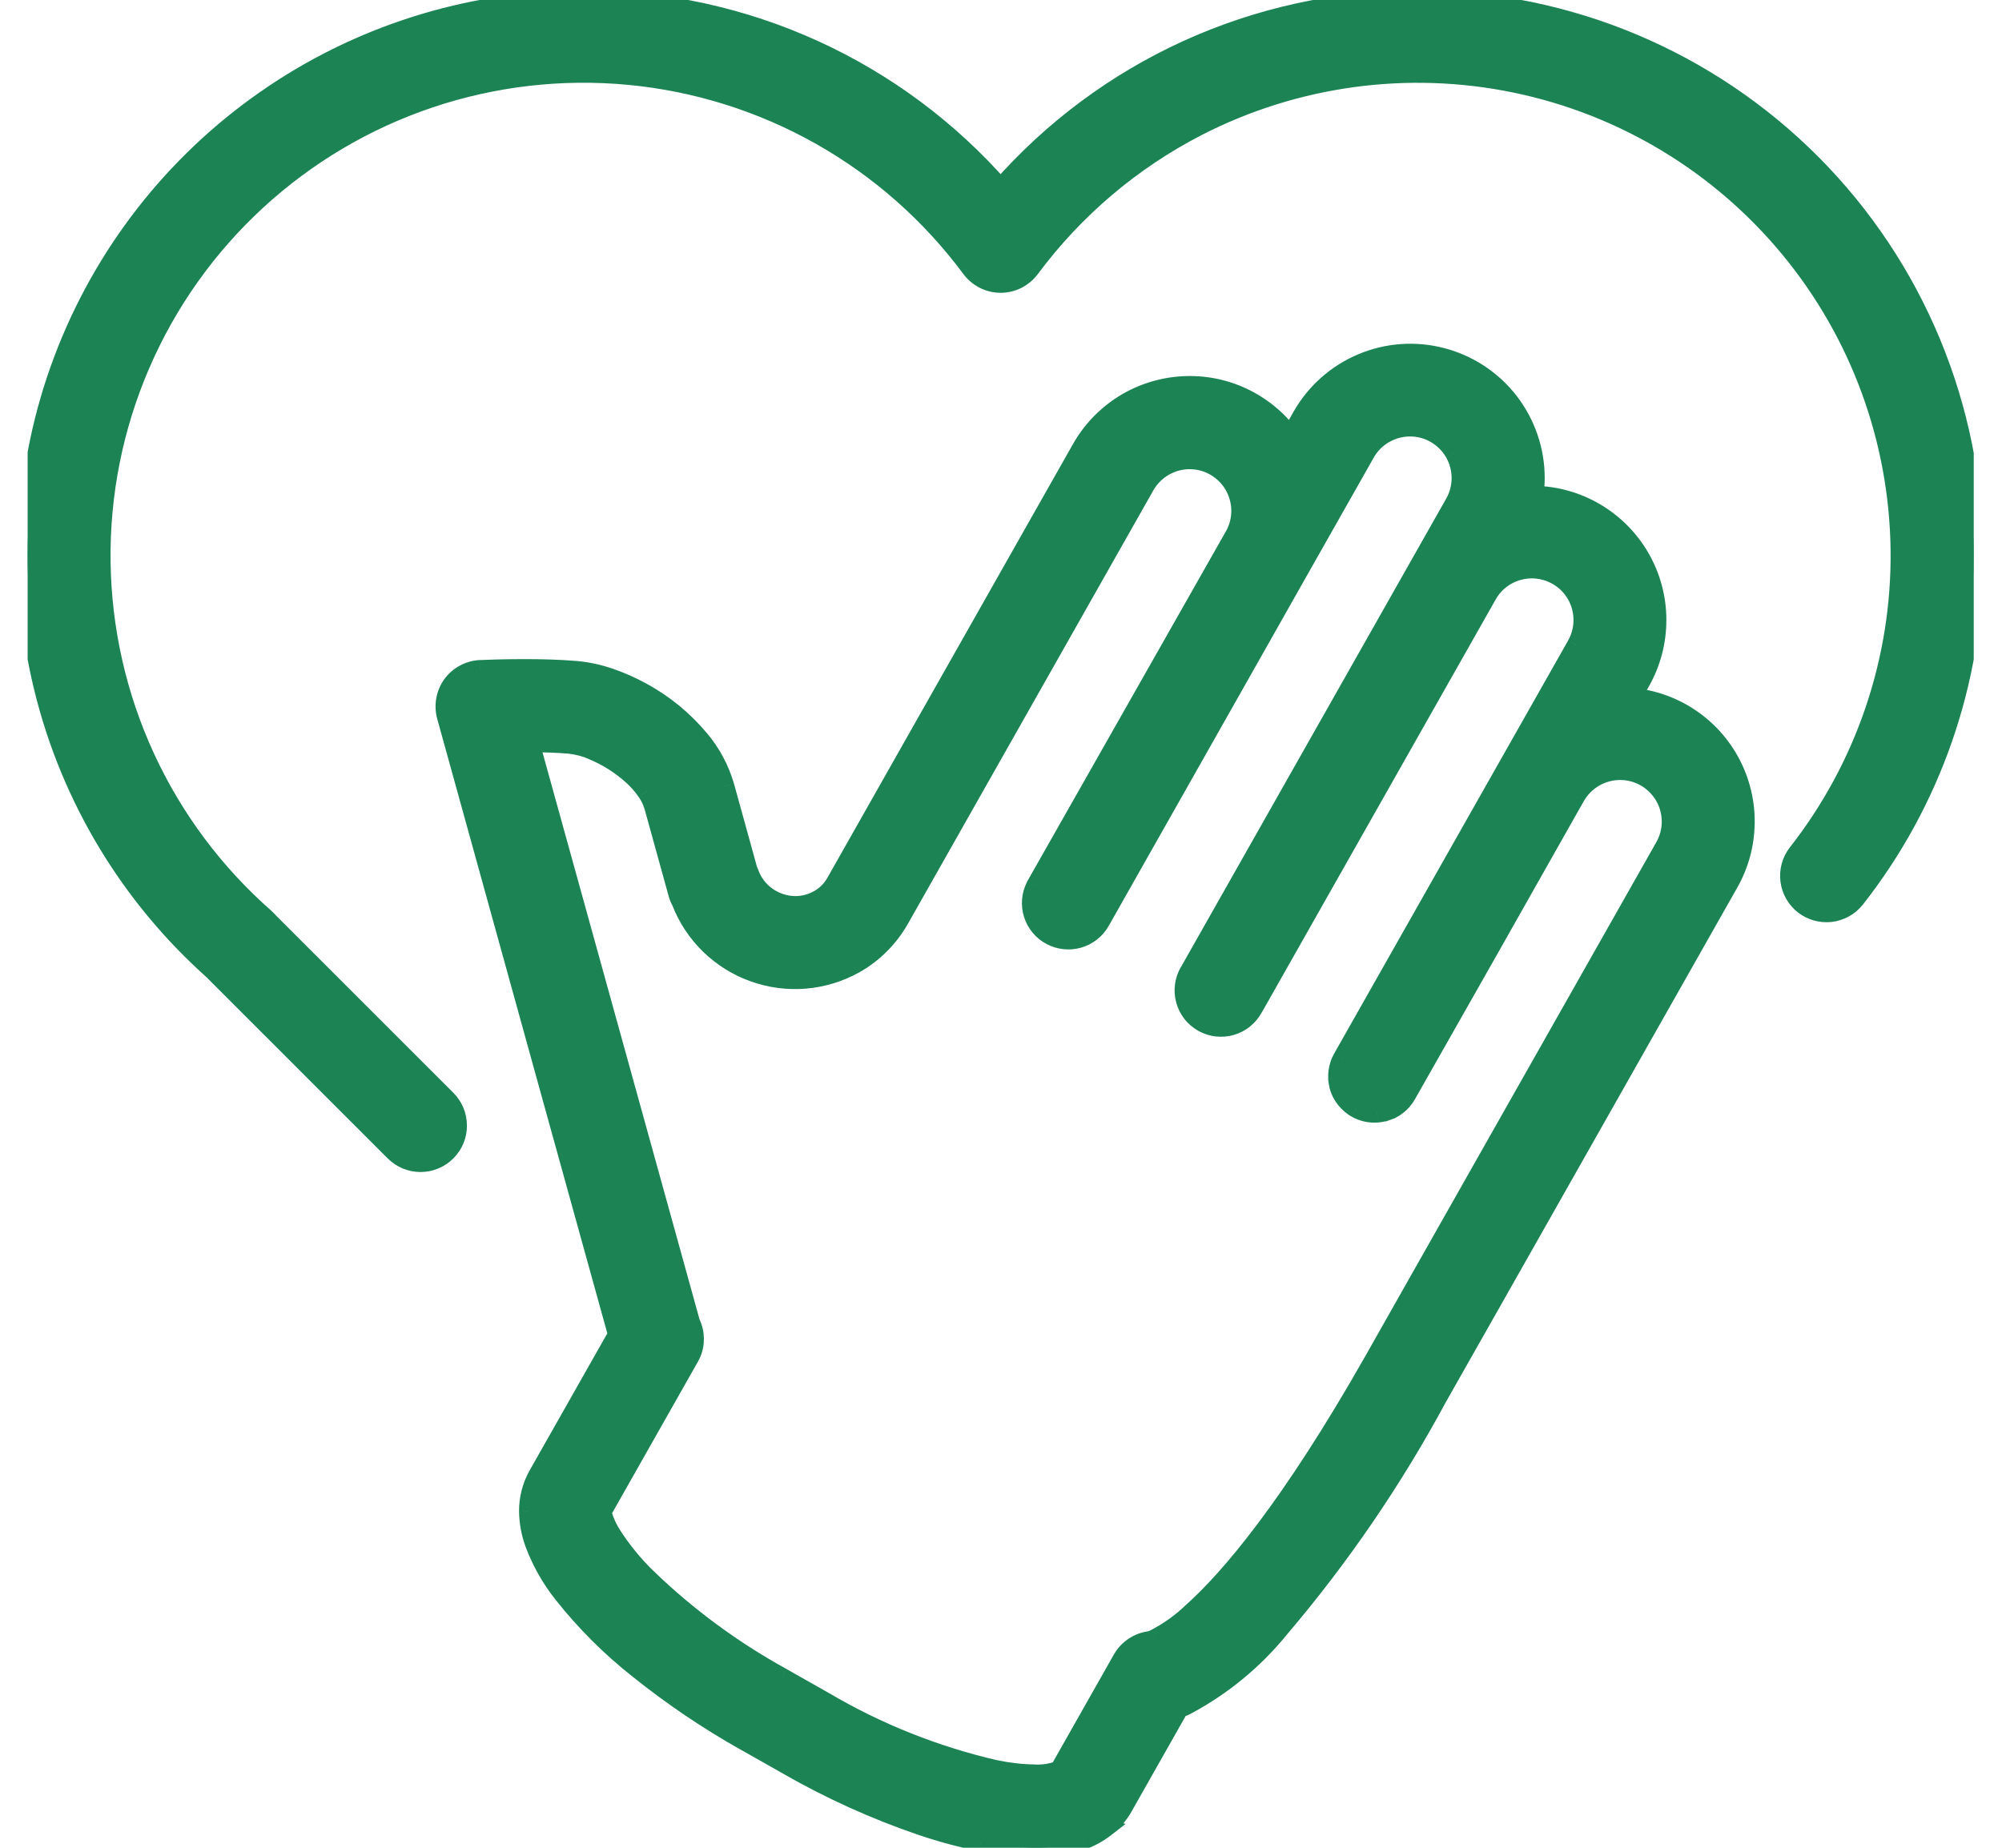
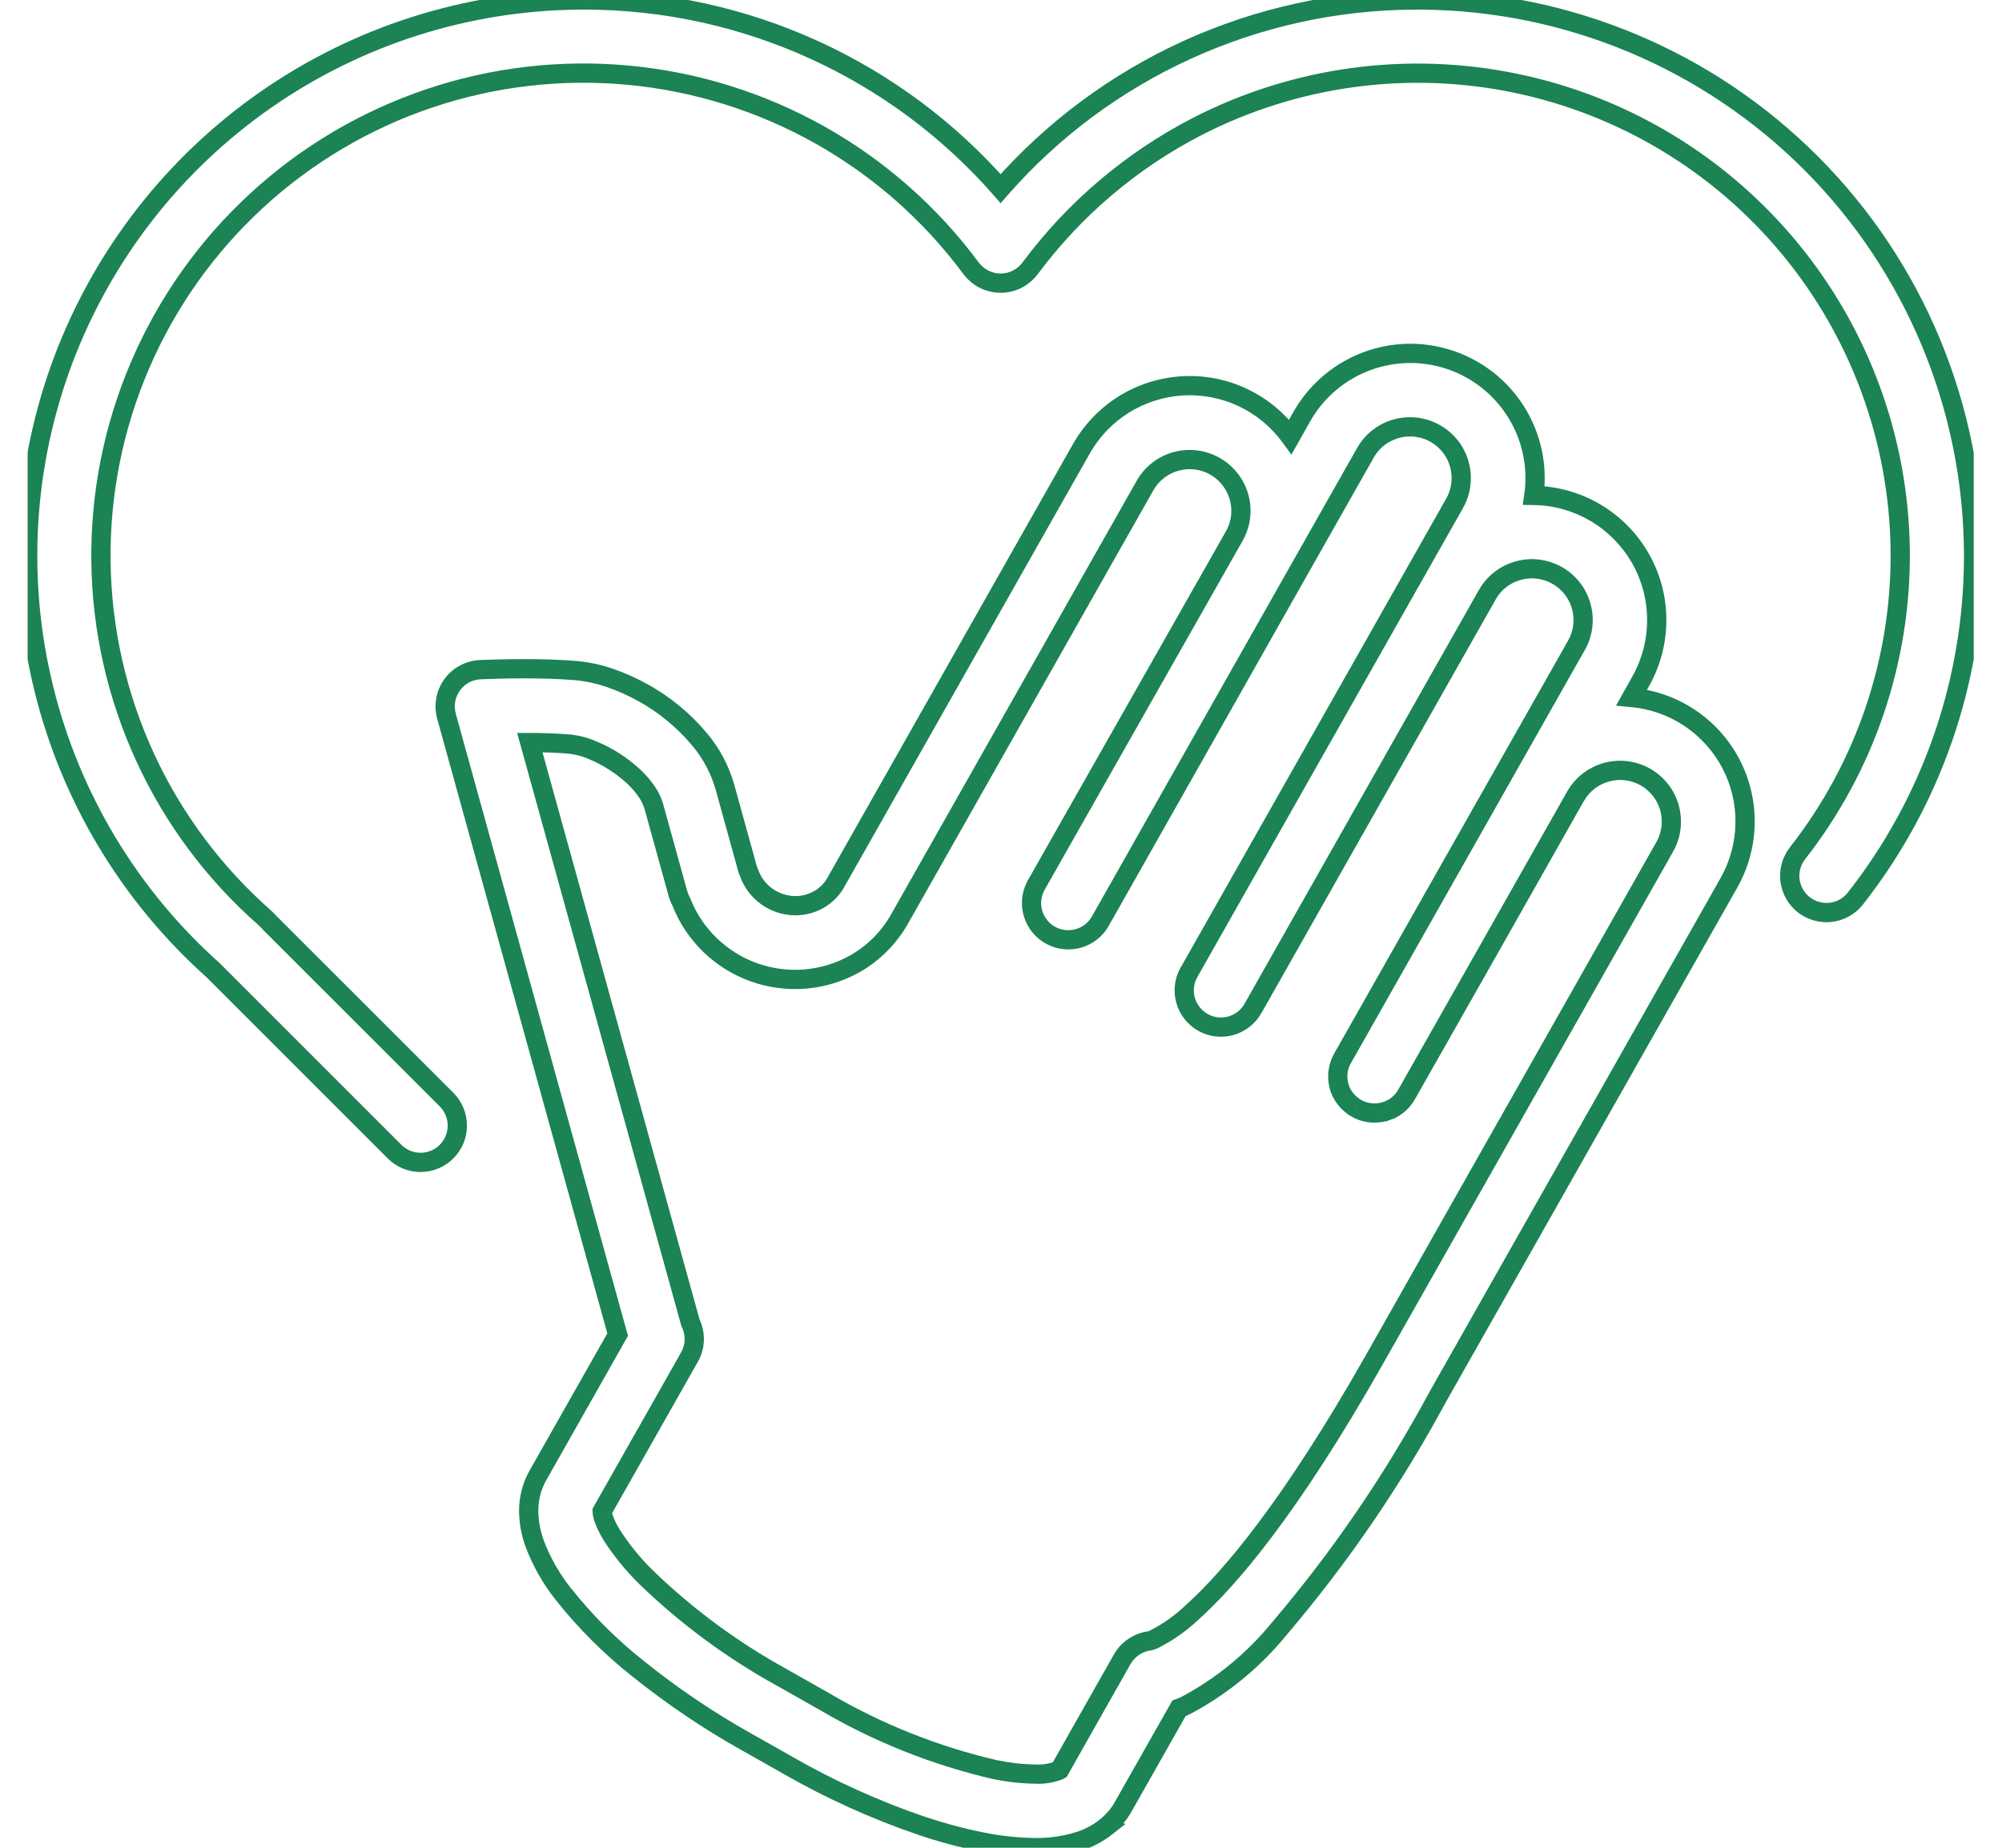
<svg xmlns="http://www.w3.org/2000/svg" width="26" height="24" viewBox="0 0 26 24" fill="none">
  <g clip-path="url(#clip0_87_6357)">
-     <path fill-rule="evenodd" clip-rule="evenodd" d="M2.785 12.618C2.783 12.616 2.782 12.614 2.78 12.612C1.689 11.642 0.919 10.364 0.569 8.947C0.22 7.53 0.308 6.041 0.822 4.675C1.337 3.309 2.253 2.131 3.45 1.297C4.647 0.462 6.069 0.01 7.529 0H7.621C8.639 0.004 9.645 0.225 10.571 0.647C11.498 1.069 12.324 1.683 12.995 2.449C13.666 1.684 14.492 1.069 15.419 0.647C16.345 0.225 17.351 0.004 18.369 0H18.462C20.364 0.013 22.184 0.777 23.527 2.125C24.869 3.473 25.625 5.297 25.631 7.199V7.246C25.627 8.854 25.085 10.414 24.091 11.677C24.012 11.775 23.898 11.837 23.773 11.851C23.649 11.864 23.524 11.829 23.425 11.751C23.327 11.674 23.263 11.561 23.247 11.437C23.231 11.312 23.265 11.187 23.34 11.087C24.223 9.963 24.695 8.571 24.678 7.142C24.661 5.713 24.155 4.333 23.246 3.23C22.337 2.127 21.078 1.369 19.678 1.08C18.278 0.791 16.822 0.989 15.55 1.642C14.695 2.082 13.952 2.713 13.378 3.485C13.334 3.545 13.276 3.593 13.209 3.627C13.143 3.66 13.069 3.678 12.995 3.678C12.921 3.678 12.847 3.66 12.781 3.627C12.714 3.593 12.656 3.545 12.612 3.485C12.088 2.779 11.422 2.19 10.656 1.758C9.891 1.326 9.043 1.06 8.167 0.977C7.292 0.895 6.409 0.997 5.576 1.278C4.743 1.558 3.978 2.011 3.331 2.607C2.685 3.203 2.171 3.928 1.822 4.735C1.474 5.543 1.3 6.414 1.311 7.293C1.322 8.172 1.517 9.04 1.885 9.838C2.253 10.637 2.785 11.349 3.446 11.928C3.465 11.945 3.482 11.963 3.498 11.982L5.799 14.283C5.889 14.372 5.939 14.494 5.939 14.62C5.94 14.747 5.889 14.868 5.8 14.958C5.71 15.048 5.589 15.098 5.462 15.098C5.335 15.098 5.214 15.048 5.124 14.958L2.791 12.624C2.789 12.623 2.787 12.62 2.785 12.618ZM14.585 23.471C14.526 23.573 14.448 23.664 14.354 23.736L14.355 23.737C14.268 23.804 14.172 23.858 14.069 23.897C13.867 23.968 13.653 24.002 13.439 23.998C13.205 23.995 12.972 23.97 12.742 23.923C12.479 23.87 12.218 23.799 11.963 23.713C11.364 23.508 10.786 23.246 10.236 22.931L9.684 22.619C9.196 22.344 8.731 22.031 8.294 21.68C7.931 21.394 7.602 21.066 7.315 20.703C7.156 20.504 7.03 20.281 6.941 20.042C6.893 19.909 6.868 19.769 6.866 19.628C6.865 19.466 6.905 19.307 6.984 19.166L8.021 17.335L7.184 14.312L5.799 9.302C5.779 9.233 5.776 9.161 5.789 9.091C5.801 9.02 5.83 8.954 5.872 8.896C5.913 8.838 5.968 8.79 6.031 8.756C6.094 8.722 6.163 8.702 6.235 8.698C6.235 8.698 6.239 8.698 6.245 8.698C6.295 8.696 6.52 8.686 6.802 8.686C7.013 8.686 7.256 8.691 7.487 8.711C7.634 8.725 7.779 8.756 7.919 8.805C8.064 8.854 8.205 8.917 8.339 8.992C8.626 9.148 8.881 9.357 9.089 9.608C9.237 9.784 9.347 9.99 9.411 10.211L9.714 11.304C9.715 11.308 9.717 11.311 9.719 11.315C9.721 11.319 9.723 11.324 9.725 11.33C9.768 11.456 9.849 11.565 9.958 11.643C10.066 11.721 10.196 11.763 10.329 11.764C10.435 11.764 10.54 11.736 10.632 11.685C10.725 11.633 10.802 11.556 10.854 11.463L14.042 5.832C14.175 5.596 14.365 5.397 14.595 5.254C14.824 5.111 15.086 5.027 15.357 5.012C15.627 4.996 15.897 5.048 16.142 5.164C16.387 5.28 16.599 5.455 16.758 5.674L16.907 5.412C17.083 5.1 17.357 4.856 17.687 4.717C18.017 4.578 18.384 4.552 18.73 4.643C19.076 4.735 19.382 4.938 19.6 5.222C19.818 5.505 19.937 5.853 19.936 6.211C19.936 6.286 19.931 6.361 19.92 6.435C20.201 6.439 20.477 6.516 20.719 6.659C20.961 6.801 21.162 7.005 21.302 7.249C21.442 7.493 21.516 7.769 21.516 8.05C21.517 8.331 21.445 8.608 21.306 8.852L21.191 9.059C21.46 9.083 21.72 9.175 21.945 9.325C22.17 9.475 22.354 9.68 22.479 9.92C22.605 10.16 22.668 10.428 22.663 10.698C22.659 10.969 22.586 11.234 22.452 11.47L22.366 11.621L19.859 16.048L18.672 18.144C18.095 19.215 17.407 20.223 16.618 21.15C16.282 21.564 15.865 21.906 15.392 22.155C15.369 22.166 15.348 22.174 15.327 22.182C15.322 22.184 15.317 22.186 15.311 22.189L14.585 23.471ZM13.439 23.043C13.543 23.049 13.648 23.033 13.747 22.997C13.751 22.995 13.756 22.993 13.76 22.99L14.576 21.55C14.613 21.485 14.664 21.43 14.726 21.389C14.789 21.347 14.86 21.321 14.934 21.312C14.955 21.306 14.976 21.298 14.996 21.288C15.175 21.196 15.34 21.079 15.485 20.939C15.971 20.505 16.763 19.576 17.84 17.674L19.184 15.301L21.62 11C21.677 10.9 21.706 10.787 21.706 10.673C21.706 10.556 21.676 10.442 21.618 10.341C21.56 10.239 21.476 10.155 21.374 10.096C21.273 10.037 21.158 10.006 21.041 10.006C20.924 10.006 20.81 10.037 20.709 10.094C20.605 10.153 20.519 10.24 20.461 10.344L19.306 12.384L18.266 14.217C18.251 14.244 18.233 14.27 18.212 14.294C18.172 14.34 18.123 14.379 18.069 14.406H18.066C18.04 14.419 18.012 14.43 17.984 14.438L17.979 14.44H17.975C17.946 14.448 17.916 14.453 17.886 14.456C17.792 14.463 17.698 14.442 17.616 14.395C17.589 14.38 17.563 14.362 17.54 14.341C17.492 14.3 17.453 14.251 17.424 14.195C17.41 14.168 17.399 14.139 17.39 14.109V14.107C17.382 14.077 17.377 14.047 17.375 14.016V14.013C17.371 13.952 17.378 13.89 17.397 13.832C17.407 13.802 17.42 13.773 17.436 13.746L20.474 8.381C20.531 8.282 20.56 8.169 20.56 8.054C20.56 7.938 20.53 7.824 20.473 7.722C20.414 7.621 20.33 7.536 20.229 7.478C20.127 7.419 20.012 7.388 19.895 7.387C19.779 7.388 19.664 7.418 19.563 7.476C19.459 7.535 19.373 7.621 19.315 7.726L16.277 13.09C16.247 13.146 16.206 13.195 16.157 13.235C16.107 13.275 16.05 13.305 15.989 13.322C15.928 13.34 15.864 13.345 15.801 13.338C15.738 13.33 15.677 13.31 15.622 13.279C15.567 13.248 15.518 13.206 15.479 13.156C15.44 13.105 15.412 13.048 15.396 12.986C15.379 12.925 15.375 12.861 15.384 12.798C15.393 12.735 15.414 12.675 15.446 12.62L18.891 6.537C18.948 6.438 18.977 6.325 18.977 6.211C18.977 6.094 18.947 5.98 18.89 5.879C18.831 5.777 18.747 5.693 18.646 5.634C18.544 5.575 18.429 5.544 18.312 5.544C18.196 5.544 18.082 5.574 17.981 5.632C17.877 5.691 17.791 5.778 17.732 5.882L16.857 7.428L16.061 8.834L14.29 11.964C14.229 12.073 14.127 12.153 14.008 12.188C13.888 12.223 13.76 12.21 13.65 12.151C13.54 12.093 13.457 11.993 13.419 11.874C13.381 11.756 13.392 11.627 13.448 11.516L13.459 11.494L16.029 6.962C16.086 6.863 16.116 6.75 16.116 6.636C16.116 6.519 16.085 6.405 16.028 6.304C15.969 6.202 15.885 6.118 15.784 6.059C15.682 6 15.567 5.969 15.45 5.969C15.334 5.969 15.22 5.999 15.119 6.057C15.015 6.116 14.929 6.203 14.87 6.307L11.682 11.938C11.545 12.181 11.343 12.382 11.1 12.52C10.902 12.63 10.682 12.697 10.456 12.716C10.23 12.735 10.003 12.705 9.789 12.629C9.576 12.552 9.381 12.43 9.219 12.272C9.056 12.114 8.929 11.922 8.847 11.711C8.83 11.68 8.816 11.646 8.806 11.611L8.489 10.468C8.469 10.401 8.438 10.338 8.398 10.281C8.345 10.204 8.283 10.134 8.215 10.072C8.062 9.934 7.887 9.823 7.696 9.744C7.604 9.704 7.505 9.677 7.405 9.665C7.241 9.652 7.054 9.645 6.88 9.645L8.968 17.182C9.002 17.252 9.019 17.329 9.017 17.406C9.014 17.483 8.993 17.559 8.955 17.626L7.82 19.628C7.822 19.663 7.83 19.697 7.842 19.73C7.868 19.8 7.901 19.868 7.941 19.931C8.071 20.137 8.226 20.326 8.4 20.495C8.925 21.001 9.515 21.436 10.154 21.788L10.706 22.101C11.397 22.507 12.145 22.806 12.926 22.986C13.095 23.021 13.266 23.041 13.439 23.043Z" fill="#1B8354" />
    <path d="M2.78 12.612L2.868 12.524L2.863 12.519L2.78 12.612ZM2.785 12.618L2.688 12.697L2.688 12.697L2.785 12.618ZM0.569 8.947L0.448 8.977L0.569 8.947ZM0.822 4.675L0.705 4.631L0.822 4.675ZM3.45 1.297L3.522 1.399L3.45 1.297ZM7.529 0V-0.125L7.528 -0.125L7.529 0ZM7.621 0L7.622 -0.125H7.621V0ZM10.571 0.647L10.623 0.533L10.571 0.647ZM12.995 2.449L12.901 2.532L12.995 2.639L13.089 2.532L12.995 2.449ZM15.419 0.647L15.471 0.761L15.419 0.647ZM18.369 0V-0.125L18.369 -0.125L18.369 0ZM18.462 0L18.463 -0.125H18.462V0ZM23.527 2.125L23.615 2.037V2.037L23.527 2.125ZM25.631 7.199H25.756V7.199L25.631 7.199ZM25.631 7.246L25.756 7.246V7.246H25.631ZM24.091 11.677L24.188 11.756L24.189 11.755L24.091 11.677ZM23.773 11.851L23.787 11.975H23.787L23.773 11.851ZM23.425 11.751L23.348 11.85H23.348L23.425 11.751ZM23.247 11.437L23.123 11.453L23.247 11.437ZM23.34 11.087L23.242 11.01L23.241 11.012L23.34 11.087ZM24.678 7.142L24.803 7.141L24.678 7.142ZM19.678 1.08L19.653 1.202L19.678 1.08ZM15.55 1.642L15.493 1.531L15.493 1.531L15.55 1.642ZM13.378 3.485L13.478 3.56L13.478 3.56L13.378 3.485ZM12.612 3.485L12.512 3.56L12.512 3.56L12.612 3.485ZM5.576 1.278L5.616 1.396L5.576 1.278ZM3.331 2.607L3.416 2.699L3.331 2.607ZM1.822 4.735L1.937 4.785L1.822 4.735ZM1.311 7.293L1.436 7.292L1.311 7.293ZM1.885 9.838L1.772 9.89L1.885 9.838ZM3.446 11.928L3.529 11.835L3.529 11.834L3.446 11.928ZM3.498 11.982L3.402 12.063L3.41 12.071L3.498 11.982ZM5.799 14.283L5.711 14.371L5.711 14.371L5.799 14.283ZM5.939 14.62L5.814 14.62L5.939 14.62ZM5.8 14.958L5.888 15.046H5.888L5.8 14.958ZM5.124 14.958L5.036 15.047L5.036 15.047L5.124 14.958ZM2.791 12.624L2.702 12.713L2.702 12.713L2.791 12.624ZM14.354 23.736L14.278 23.637L14.091 23.782L14.315 23.855L14.354 23.736ZM14.585 23.471L14.694 23.533L14.694 23.532L14.585 23.471ZM14.355 23.737L14.432 23.835L14.617 23.691L14.394 23.618L14.355 23.737ZM14.069 23.897L14.11 24.015L14.112 24.014L14.069 23.897ZM13.439 23.998L13.442 23.873L13.441 23.873L13.439 23.998ZM12.742 23.923L12.768 23.8L12.767 23.8L12.742 23.923ZM11.963 23.713L11.923 23.831L11.923 23.831L11.963 23.713ZM10.236 22.931L10.298 22.823L10.298 22.822L10.236 22.931ZM9.684 22.619L9.745 22.51L9.745 22.51L9.684 22.619ZM8.294 21.68L8.373 21.583L8.372 21.582L8.294 21.68ZM7.315 20.703L7.413 20.626L7.412 20.626L7.315 20.703ZM6.941 20.042L6.823 20.085L6.824 20.086L6.941 20.042ZM6.866 19.628L6.741 19.629L6.741 19.63L6.866 19.628ZM6.984 19.166L6.875 19.105L6.875 19.105L6.984 19.166ZM8.021 17.335L8.13 17.396L8.156 17.351L8.142 17.302L8.021 17.335ZM7.184 14.312L7.064 14.346L7.064 14.346L7.184 14.312ZM5.799 9.302L5.678 9.336L5.678 9.336L5.799 9.302ZM5.789 9.091L5.666 9.069L5.789 9.091ZM5.872 8.896L5.77 8.822H5.77L5.872 8.896ZM6.031 8.756L5.971 8.646L5.971 8.646L6.031 8.756ZM6.235 8.698V8.573L6.228 8.573L6.235 8.698ZM6.245 8.698L6.24 8.573H6.24L6.245 8.698ZM7.487 8.711L7.499 8.586L7.497 8.586L7.487 8.711ZM7.919 8.805L7.878 8.923L7.878 8.923L7.919 8.805ZM8.339 8.992L8.279 9.101L8.28 9.101L8.339 8.992ZM9.089 9.608L8.993 9.688L8.993 9.688L9.089 9.608ZM9.411 10.211L9.532 10.178L9.531 10.176L9.411 10.211ZM9.714 11.304L9.593 11.338L9.595 11.345L9.598 11.352L9.714 11.304ZM9.719 11.315L9.83 11.258L9.83 11.258L9.719 11.315ZM9.725 11.33L9.607 11.369L9.607 11.37L9.725 11.33ZM9.958 11.643L9.885 11.745L9.885 11.745L9.958 11.643ZM10.329 11.764L10.329 11.889H10.329L10.329 11.764ZM10.632 11.685L10.693 11.794L10.694 11.793L10.632 11.685ZM10.854 11.463L10.745 11.402L10.745 11.402L10.854 11.463ZM14.042 5.832L14.151 5.894L14.151 5.894L14.042 5.832ZM14.595 5.254L14.528 5.148L14.595 5.254ZM16.142 5.164L16.195 5.051L16.142 5.164ZM16.758 5.674L16.657 5.748L16.771 5.905L16.867 5.736L16.758 5.674ZM16.907 5.412L16.798 5.35L16.798 5.35L16.907 5.412ZM18.73 4.643L18.761 4.523V4.523L18.73 4.643ZM19.936 6.211L20.061 6.211V6.211L19.936 6.211ZM19.92 6.435L19.796 6.417L19.776 6.558L19.918 6.56L19.92 6.435ZM20.719 6.659L20.655 6.766V6.766L20.719 6.659ZM21.302 7.249L21.194 7.311V7.311L21.302 7.249ZM21.516 8.05L21.391 8.05L21.516 8.05ZM21.306 8.852L21.197 8.791L21.197 8.791L21.306 8.852ZM21.191 9.059L21.081 8.998L20.987 9.166L21.179 9.184L21.191 9.059ZM21.945 9.325L21.875 9.429L21.945 9.325ZM22.479 9.92L22.369 9.978V9.978L22.479 9.92ZM22.663 10.698L22.788 10.701V10.701L22.663 10.698ZM22.452 11.47L22.343 11.408L22.343 11.408L22.452 11.47ZM22.366 11.621L22.475 11.682L22.475 11.682L22.366 11.621ZM19.859 16.048L19.75 15.986V15.986L19.859 16.048ZM18.672 18.144L18.563 18.082L18.562 18.084L18.672 18.144ZM16.618 21.15L16.523 21.069L16.521 21.071L16.618 21.15ZM15.392 22.155L15.445 22.269L15.451 22.266L15.392 22.155ZM15.327 22.182L15.372 22.299L15.372 22.299L15.327 22.182ZM15.311 22.189L15.266 22.072L15.224 22.088L15.203 22.127L15.311 22.189ZM13.747 22.997L13.79 23.114L13.795 23.112L13.747 22.997ZM13.439 23.043L13.446 22.918L13.441 22.918L13.439 23.043ZM13.76 22.99L13.825 23.097L13.853 23.08L13.869 23.052L13.76 22.99ZM14.576 21.55L14.467 21.488L14.467 21.488L14.576 21.55ZM14.934 21.312L14.949 21.436L14.959 21.435L14.969 21.432L14.934 21.312ZM14.996 21.288L15.05 21.401L15.053 21.399L14.996 21.288ZM15.485 20.939L15.402 20.846L15.399 20.849L15.485 20.939ZM17.84 17.674L17.949 17.736L17.949 17.736L17.84 17.674ZM19.184 15.301L19.075 15.24L19.075 15.24L19.184 15.301ZM21.62 11L21.511 10.938L21.511 10.938L21.62 11ZM21.706 10.673L21.831 10.673V10.673L21.706 10.673ZM21.618 10.341L21.727 10.279L21.727 10.279L21.618 10.341ZM21.374 10.096L21.437 9.988L21.374 10.096ZM21.041 10.006L21.041 9.881H21.041L21.041 10.006ZM20.709 10.094L20.771 10.203L20.771 10.203L20.709 10.094ZM20.461 10.344L20.569 10.405L20.57 10.405L20.461 10.344ZM19.306 12.384L19.415 12.446L19.415 12.446L19.306 12.384ZM18.266 14.217L18.158 14.155L18.157 14.156L18.266 14.217ZM18.212 14.294L18.118 14.212L18.117 14.212L18.212 14.294ZM18.069 14.406V14.531H18.099L18.126 14.518L18.069 14.406ZM18.066 14.406V14.281H18.036L18.01 14.294L18.066 14.406ZM17.984 14.438L17.95 14.318L17.942 14.32L17.935 14.323L17.984 14.438ZM17.979 14.44V14.565H18.004L18.028 14.555L17.979 14.44ZM17.975 14.44V14.315H17.958L17.942 14.32L17.975 14.44ZM17.886 14.456L17.895 14.58L17.896 14.58L17.886 14.456ZM17.616 14.395L17.678 14.287L17.677 14.286L17.616 14.395ZM17.54 14.341L17.622 14.247L17.62 14.245L17.54 14.341ZM17.424 14.195L17.312 14.252L17.313 14.252L17.424 14.195ZM17.39 14.109H17.265V14.126L17.27 14.142L17.39 14.109ZM17.39 14.107H17.515V14.09L17.511 14.074L17.39 14.107ZM17.375 14.016H17.249L17.25 14.025L17.375 14.016ZM17.375 14.013H17.5L17.499 14.005L17.375 14.013ZM17.397 13.832L17.279 13.793L17.279 13.793L17.397 13.832ZM17.436 13.746L17.544 13.809L17.545 13.808L17.436 13.746ZM20.474 8.381L20.365 8.319L20.365 8.32L20.474 8.381ZM20.56 8.054L20.435 8.054V8.054L20.56 8.054ZM20.473 7.722L20.581 7.661L20.581 7.66L20.473 7.722ZM20.229 7.478L20.291 7.369V7.369L20.229 7.478ZM19.895 7.387L19.895 7.262H19.895L19.895 7.387ZM19.563 7.476L19.625 7.584L19.625 7.584L19.563 7.476ZM19.315 7.726L19.424 7.787L19.424 7.787L19.315 7.726ZM16.277 13.09L16.168 13.028L16.167 13.031L16.277 13.09ZM15.989 13.322L15.955 13.202H15.955L15.989 13.322ZM15.801 13.338L15.816 13.214H15.816L15.801 13.338ZM15.622 13.279L15.56 13.388L15.56 13.388L15.622 13.279ZM15.479 13.156L15.578 13.079V13.079L15.479 13.156ZM15.396 12.986L15.516 12.954V12.954L15.396 12.986ZM15.384 12.798L15.508 12.815V12.815L15.384 12.798ZM15.446 12.62L15.554 12.684L15.555 12.682L15.446 12.62ZM18.891 6.537L18.782 6.476L18.782 6.476L18.891 6.537ZM18.977 6.211L18.852 6.211V6.211L18.977 6.211ZM18.89 5.879L18.998 5.817L18.998 5.816L18.89 5.879ZM18.646 5.634L18.708 5.526L18.708 5.526L18.646 5.634ZM18.312 5.544L18.312 5.419L18.312 5.419L18.312 5.544ZM17.981 5.632L18.042 5.741L18.043 5.741L17.981 5.632ZM17.732 5.882L17.841 5.943L17.841 5.943L17.732 5.882ZM16.857 7.428L16.748 7.367L16.748 7.367L16.857 7.428ZM16.061 8.834L15.952 8.773L15.952 8.773L16.061 8.834ZM14.29 11.964L14.181 11.903L14.181 11.903L14.29 11.964ZM14.008 12.188L13.973 12.068H13.973L14.008 12.188ZM13.65 12.151L13.591 12.261H13.591L13.65 12.151ZM13.419 11.874L13.3 11.912V11.912L13.419 11.874ZM13.448 11.516L13.337 11.457L13.336 11.459L13.448 11.516ZM13.459 11.494L13.35 11.432L13.348 11.435L13.459 11.494ZM16.029 6.962L15.921 6.901L15.921 6.901L16.029 6.962ZM16.116 6.636L16.241 6.636V6.636L16.116 6.636ZM16.028 6.304L16.136 6.242L16.136 6.242L16.028 6.304ZM15.45 5.969L15.45 5.844L15.45 5.844L15.45 5.969ZM15.119 6.057L15.181 6.166L15.181 6.166L15.119 6.057ZM14.87 6.307L14.979 6.368L14.979 6.368L14.87 6.307ZM11.682 11.938L11.573 11.876L11.573 11.876L11.682 11.938ZM11.1 12.52L11.161 12.629L11.161 12.629L11.1 12.52ZM10.456 12.716L10.446 12.592V12.592L10.456 12.716ZM9.219 12.272L9.131 12.362L9.219 12.272ZM8.847 11.711L8.964 11.666L8.961 11.658L8.956 11.65L8.847 11.711ZM8.806 11.611L8.685 11.644L8.685 11.646L8.806 11.611ZM8.489 10.468L8.61 10.435L8.609 10.432L8.489 10.468ZM8.398 10.281L8.295 10.352L8.296 10.353L8.398 10.281ZM8.215 10.072L8.299 9.98L8.298 9.98L8.215 10.072ZM7.696 9.744L7.647 9.859L7.648 9.86L7.696 9.744ZM7.405 9.665L7.42 9.541L7.416 9.541L7.405 9.665ZM6.88 9.645V9.52H6.716L6.76 9.678L6.88 9.645ZM8.968 17.182L8.847 17.216L8.85 17.227L8.856 17.238L8.968 17.182ZM9.017 17.406L9.141 17.41V17.41L9.017 17.406ZM8.955 17.626L8.846 17.564L8.846 17.565L8.955 17.626ZM7.82 19.628L7.712 19.567L7.694 19.599L7.696 19.635L7.82 19.628ZM7.842 19.73L7.96 19.687L7.959 19.685L7.842 19.73ZM7.941 19.931L7.835 19.998L7.835 19.999L7.941 19.931ZM8.4 20.495L8.313 20.585L8.313 20.585L8.4 20.495ZM10.154 21.788L10.215 21.679L10.214 21.678L10.154 21.788ZM10.706 22.101L10.77 21.993L10.768 21.992L10.706 22.101ZM12.926 22.986L12.898 23.108L12.9 23.108L12.926 22.986ZM2.691 12.7C2.689 12.699 2.688 12.697 2.688 12.697C2.687 12.696 2.687 12.696 2.688 12.697L2.882 12.539C2.881 12.538 2.875 12.531 2.868 12.524L2.691 12.7ZM0.448 8.977C0.803 10.419 1.587 11.719 2.697 12.706L2.863 12.519C1.791 11.566 1.034 10.31 0.691 8.917L0.448 8.977ZM0.705 4.631C0.182 6.02 0.093 7.536 0.448 8.977L0.691 8.917C0.347 7.525 0.434 6.061 0.939 4.719L0.705 4.631ZM3.379 1.194C2.161 2.043 1.229 3.241 0.705 4.631L0.939 4.719C1.445 3.377 2.345 2.219 3.522 1.399L3.379 1.194ZM7.528 -0.125C6.043 -0.115 4.597 0.345 3.379 1.194L3.522 1.399C4.698 0.579 6.096 0.135 7.53 0.125L7.528 -0.125ZM7.621 -0.125H7.529V0.125H7.621V-0.125ZM10.623 0.533C9.681 0.104 8.658 -0.121 7.622 -0.125L7.621 0.125C8.621 0.129 9.609 0.346 10.52 0.761L10.623 0.533ZM13.089 2.367C12.406 1.588 11.566 0.963 10.623 0.533L10.52 0.761C11.43 1.176 12.242 1.779 12.901 2.532L13.089 2.367ZM15.367 0.533C14.425 0.963 13.584 1.588 12.901 2.367L13.089 2.532C13.748 1.779 14.56 1.176 15.471 0.761L15.367 0.533ZM18.369 -0.125C17.333 -0.121 16.31 0.104 15.367 0.533L15.471 0.761C16.381 0.346 17.369 0.129 18.37 0.125L18.369 -0.125ZM18.462 -0.125H18.369V0.125H18.462V-0.125ZM23.615 2.037C22.25 0.666 20.398 -0.111 18.463 -0.125L18.461 0.125C20.33 0.138 22.119 0.889 23.438 2.213L23.615 2.037ZM25.756 7.199C25.75 5.263 24.981 3.408 23.615 2.037L23.438 2.213C24.757 3.538 25.5 5.33 25.506 7.199L25.756 7.199ZM25.756 7.246V7.199H25.506V7.246H25.756ZM24.189 11.755C25.201 10.469 25.752 8.882 25.756 7.246L25.506 7.245C25.502 8.825 24.97 10.359 23.992 11.6L24.189 11.755ZM23.787 11.975C23.944 11.957 24.088 11.879 24.188 11.756L23.994 11.598C23.936 11.67 23.851 11.716 23.759 11.726L23.787 11.975ZM23.348 11.85C23.472 11.947 23.63 11.992 23.787 11.975L23.759 11.726C23.668 11.736 23.575 11.71 23.503 11.653L23.348 11.85ZM23.123 11.453C23.143 11.609 23.224 11.752 23.348 11.85L23.503 11.653C23.43 11.596 23.383 11.512 23.371 11.421L23.123 11.453ZM23.241 11.012C23.145 11.137 23.103 11.296 23.123 11.453L23.371 11.421C23.359 11.329 23.384 11.236 23.44 11.163L23.241 11.012ZM24.553 7.144C24.57 8.544 24.107 9.908 23.242 11.01L23.439 11.165C24.339 10.018 24.82 8.598 24.803 7.141L24.553 7.144ZM23.15 3.31C24.041 4.39 24.536 5.743 24.553 7.144L24.803 7.141C24.785 5.683 24.27 4.275 23.343 3.151L23.15 3.31ZM19.653 1.202C21.025 1.485 22.259 2.229 23.15 3.31L23.343 3.151C22.415 2.026 21.131 1.252 19.703 0.958L19.653 1.202ZM15.608 1.753C16.854 1.114 18.281 0.919 19.653 1.202L19.703 0.958C18.276 0.663 16.79 0.865 15.493 1.531L15.608 1.753ZM13.478 3.56C14.041 2.803 14.769 2.185 15.608 1.753L15.493 1.531C14.621 1.98 13.863 2.623 13.278 3.411L13.478 3.56ZM13.265 3.739C13.349 3.696 13.422 3.635 13.478 3.56L13.278 3.411C13.245 3.455 13.202 3.49 13.153 3.515L13.265 3.739ZM12.995 3.803C13.089 3.803 13.182 3.781 13.265 3.739L13.153 3.515C13.104 3.54 13.05 3.553 12.995 3.553V3.803ZM12.725 3.739C12.809 3.781 12.901 3.803 12.995 3.803V3.553C12.94 3.553 12.886 3.54 12.837 3.515L12.725 3.739ZM12.512 3.56C12.568 3.635 12.641 3.696 12.725 3.739L12.837 3.515C12.788 3.49 12.745 3.455 12.712 3.411L12.512 3.56ZM10.595 1.867C11.346 2.291 11.998 2.867 12.512 3.56L12.712 3.411C12.178 2.69 11.499 2.09 10.718 1.649L10.595 1.867ZM8.156 1.102C9.013 1.183 9.845 1.444 10.595 1.867L10.718 1.649C9.937 1.209 9.072 0.937 8.179 0.853L8.156 1.102ZM5.616 1.396C6.432 1.121 7.298 1.021 8.156 1.102L8.179 0.853C7.286 0.768 6.386 0.873 5.536 1.159L5.616 1.396ZM3.416 2.699C4.05 2.115 4.799 1.671 5.616 1.396L5.536 1.159C4.686 1.446 3.906 1.907 3.247 2.515L3.416 2.699ZM1.937 4.785C2.278 3.993 2.782 3.283 3.416 2.699L3.247 2.515C2.587 3.123 2.063 3.862 1.708 4.686L1.937 4.785ZM1.436 7.292C1.425 6.43 1.596 5.576 1.937 4.785L1.708 4.686C1.353 5.509 1.175 6.398 1.186 7.295L1.436 7.292ZM1.999 9.786C1.638 9.003 1.447 8.153 1.436 7.292L1.186 7.295C1.197 8.192 1.397 9.076 1.772 9.89L1.999 9.786ZM3.529 11.834C2.881 11.266 2.359 10.568 1.999 9.786L1.772 9.89C2.147 10.705 2.689 11.431 3.364 12.022L3.529 11.834ZM3.594 11.902C3.574 11.878 3.552 11.856 3.529 11.835L3.363 12.022C3.377 12.034 3.39 12.048 3.403 12.062L3.594 11.902ZM5.888 14.194L3.587 11.894L3.41 12.071L5.711 14.371L5.888 14.194ZM6.064 14.62C6.064 14.46 6.001 14.307 5.888 14.194L5.711 14.371C5.777 14.437 5.814 14.527 5.814 14.62L6.064 14.62ZM5.888 15.046C6.001 14.933 6.065 14.78 6.064 14.62L5.814 14.62C5.814 14.714 5.777 14.803 5.711 14.87L5.888 15.046ZM5.462 15.223C5.622 15.223 5.775 15.159 5.888 15.046L5.711 14.87C5.645 14.936 5.555 14.973 5.462 14.973L5.462 15.223ZM5.036 15.047C5.149 15.16 5.302 15.223 5.462 15.223L5.462 14.973C5.368 14.973 5.279 14.936 5.213 14.87L5.036 15.047ZM2.702 12.713L5.036 15.047L5.213 14.87L2.879 12.536L2.702 12.713ZM2.688 12.697C2.689 12.699 2.695 12.706 2.702 12.713L2.879 12.536C2.881 12.538 2.882 12.54 2.883 12.54C2.883 12.54 2.883 12.54 2.882 12.539L2.688 12.697ZM14.431 23.835C14.537 23.752 14.627 23.65 14.694 23.533L14.477 23.409C14.426 23.497 14.358 23.575 14.278 23.637L14.431 23.835ZM14.394 23.618L14.393 23.617L14.315 23.855L14.316 23.855L14.394 23.618ZM14.112 24.014C14.227 23.971 14.335 23.911 14.432 23.835L14.279 23.638C14.202 23.698 14.116 23.746 14.025 23.78L14.112 24.014ZM13.437 24.123C13.666 24.128 13.894 24.091 14.11 24.015L14.027 23.779C13.839 23.845 13.641 23.877 13.442 23.873L13.437 24.123ZM12.717 24.045C12.954 24.094 13.195 24.12 13.438 24.123L13.441 23.873C13.214 23.87 12.989 23.846 12.768 23.8L12.717 24.045ZM11.923 23.831C12.183 23.92 12.448 23.991 12.717 24.045L12.767 23.8C12.508 23.748 12.254 23.679 12.004 23.595L11.923 23.831ZM10.174 23.04C10.73 23.358 11.316 23.624 11.923 23.831L12.004 23.595C11.412 23.392 10.841 23.134 10.298 22.823L10.174 23.04ZM9.622 22.727L10.175 23.04L10.298 22.822L9.745 22.51L9.622 22.727ZM8.216 21.778C8.658 22.132 9.128 22.45 9.622 22.728L9.745 22.51C9.263 22.239 8.804 21.929 8.373 21.583L8.216 21.778ZM7.217 20.781C7.51 21.151 7.846 21.486 8.217 21.779L8.372 21.582C8.016 21.302 7.694 20.981 7.413 20.626L7.217 20.781ZM6.824 20.086C6.918 20.337 7.05 20.571 7.217 20.781L7.412 20.626C7.262 20.436 7.143 20.225 7.058 19.999L6.824 20.086ZM6.741 19.63C6.743 19.785 6.771 19.939 6.824 20.085L7.059 20C7.016 19.88 6.993 19.754 6.991 19.627L6.741 19.63ZM6.875 19.105C6.786 19.265 6.74 19.446 6.741 19.629L6.991 19.627C6.99 19.487 7.025 19.349 7.093 19.227L6.875 19.105ZM7.913 17.273L6.875 19.105L7.093 19.228L8.13 17.396L7.913 17.273ZM7.064 14.346L7.901 17.368L8.142 17.302L7.305 14.279L7.064 14.346ZM5.678 9.336L7.064 14.346L7.305 14.279L5.919 9.269L5.678 9.336ZM5.666 9.069C5.65 9.157 5.654 9.249 5.678 9.336L5.919 9.269C5.905 9.218 5.902 9.165 5.912 9.113L5.666 9.069ZM5.77 8.822C5.717 8.896 5.682 8.98 5.666 9.069L5.912 9.113C5.921 9.061 5.942 9.012 5.973 8.969L5.77 8.822ZM5.971 8.646C5.892 8.689 5.823 8.749 5.77 8.822L5.973 8.969C6.004 8.926 6.044 8.891 6.09 8.865L5.971 8.646ZM6.228 8.573C6.138 8.578 6.05 8.603 5.971 8.646L6.09 8.865C6.137 8.84 6.188 8.826 6.241 8.823L6.228 8.573ZM6.24 8.573C6.237 8.573 6.234 8.573 6.233 8.573C6.232 8.573 6.231 8.573 6.231 8.573C6.231 8.573 6.231 8.573 6.231 8.573C6.232 8.573 6.232 8.573 6.232 8.573C6.233 8.573 6.234 8.573 6.235 8.573V8.823C6.239 8.823 6.247 8.823 6.251 8.823L6.24 8.573ZM6.802 8.561C6.518 8.561 6.291 8.571 6.24 8.573L6.251 8.823C6.3 8.821 6.523 8.811 6.802 8.811V8.561ZM7.497 8.586C7.262 8.566 7.015 8.561 6.802 8.561V8.811C7.011 8.811 7.25 8.816 7.477 8.835L7.497 8.586ZM7.959 8.686C7.81 8.635 7.656 8.601 7.499 8.586L7.475 8.835C7.612 8.848 7.747 8.878 7.878 8.923L7.959 8.686ZM8.4 8.882C8.259 8.804 8.112 8.739 7.959 8.686L7.878 8.923C8.017 8.97 8.151 9.03 8.279 9.101L8.4 8.882ZM9.185 9.528C8.966 9.265 8.7 9.045 8.399 8.882L8.28 9.101C8.552 9.25 8.795 9.449 8.993 9.688L9.185 9.528ZM9.531 10.176C9.462 9.938 9.344 9.718 9.185 9.527L8.993 9.688C9.13 9.851 9.231 10.041 9.291 10.246L9.531 10.176ZM9.834 11.271L9.532 10.178L9.291 10.245L9.593 11.338L9.834 11.271ZM9.83 11.258C9.829 11.256 9.829 11.256 9.829 11.255C9.829 11.255 9.829 11.256 9.829 11.257L9.598 11.352C9.602 11.36 9.606 11.368 9.607 11.371L9.83 11.258ZM9.844 11.29C9.839 11.275 9.832 11.262 9.83 11.258L9.607 11.371C9.608 11.372 9.608 11.373 9.608 11.373C9.609 11.374 9.609 11.374 9.609 11.374C9.608 11.374 9.608 11.372 9.607 11.369L9.844 11.29ZM10.031 11.542C9.943 11.479 9.878 11.391 9.844 11.289L9.607 11.37C9.658 11.521 9.755 11.652 9.885 11.745L10.031 11.542ZM10.329 11.639C10.222 11.638 10.118 11.604 10.031 11.542L9.885 11.745C10.014 11.838 10.169 11.888 10.329 11.889L10.329 11.639ZM10.571 11.575C10.497 11.617 10.414 11.639 10.329 11.639L10.329 11.889C10.456 11.889 10.582 11.856 10.693 11.794L10.571 11.575ZM10.745 11.402C10.704 11.475 10.644 11.535 10.571 11.576L10.694 11.793C10.806 11.73 10.899 11.637 10.963 11.524L10.745 11.402ZM13.933 5.771L10.745 11.402L10.962 11.525L14.151 5.894L13.933 5.771ZM14.528 5.148C14.281 5.303 14.076 5.517 13.933 5.771L14.151 5.894C14.274 5.676 14.449 5.492 14.661 5.36L14.528 5.148ZM15.35 4.887C15.058 4.904 14.776 4.994 14.528 5.148L14.661 5.36C14.873 5.228 15.115 5.151 15.364 5.136L15.35 4.887ZM16.195 5.051C15.932 4.926 15.641 4.87 15.35 4.887L15.364 5.136C15.614 5.122 15.863 5.17 16.089 5.277L16.195 5.051ZM16.859 5.601C16.687 5.365 16.459 5.176 16.195 5.051L16.089 5.277C16.314 5.384 16.51 5.546 16.657 5.748L16.859 5.601ZM16.798 5.35L16.649 5.613L16.867 5.736L17.015 5.473L16.798 5.35ZM17.639 4.602C17.283 4.752 16.988 5.015 16.798 5.35L17.015 5.473C17.178 5.186 17.431 4.96 17.736 4.832L17.639 4.602ZM18.761 4.523C18.389 4.424 17.994 4.452 17.639 4.602L17.736 4.832C18.04 4.704 18.378 4.68 18.698 4.764L18.761 4.523ZM19.699 5.145C19.464 4.84 19.134 4.621 18.761 4.523L18.698 4.764C19.017 4.849 19.299 5.036 19.501 5.298L19.699 5.145ZM20.061 6.211C20.062 5.826 19.934 5.451 19.699 5.145L19.501 5.298C19.702 5.56 19.812 5.881 19.811 6.211L20.061 6.211ZM20.044 6.453C20.055 6.373 20.061 6.292 20.061 6.211L19.811 6.211C19.811 6.28 19.806 6.349 19.796 6.417L20.044 6.453ZM20.782 6.551C20.521 6.397 20.225 6.314 19.922 6.31L19.918 6.56C20.178 6.563 20.432 6.635 20.655 6.766L20.782 6.551ZM21.41 7.186C21.26 6.924 21.043 6.705 20.782 6.551L20.655 6.766C20.879 6.898 21.064 7.086 21.194 7.311L21.41 7.186ZM21.641 8.05C21.641 7.747 21.561 7.449 21.41 7.186L21.194 7.311C21.323 7.536 21.391 7.791 21.391 8.05L21.641 8.05ZM21.415 8.914C21.564 8.65 21.642 8.352 21.641 8.05L21.391 8.05C21.392 8.31 21.325 8.565 21.197 8.791L21.415 8.914ZM21.3 9.12L21.415 8.913L21.197 8.791L21.081 8.998L21.3 9.12ZM22.014 9.221C21.772 9.059 21.492 8.96 21.202 8.935L21.179 9.184C21.428 9.206 21.668 9.29 21.875 9.429L22.014 9.221ZM22.59 9.862C22.455 9.604 22.257 9.383 22.014 9.221L21.875 9.429C22.083 9.568 22.253 9.757 22.369 9.978L22.59 9.862ZM22.788 10.701C22.794 10.409 22.725 10.121 22.59 9.862L22.369 9.978C22.485 10.199 22.543 10.446 22.538 10.696L22.788 10.701ZM22.56 11.532C22.705 11.278 22.783 10.992 22.788 10.701L22.538 10.696C22.534 10.946 22.467 11.191 22.343 11.408L22.56 11.532ZM22.475 11.682L22.561 11.531L22.343 11.408L22.258 11.559L22.475 11.682ZM19.968 16.11L22.475 11.682L22.258 11.559L19.75 15.986L19.968 16.11ZM18.781 18.205L19.968 16.11L19.75 15.986L18.563 18.082L18.781 18.205ZM16.713 21.231C17.508 20.297 18.201 19.282 18.782 18.203L18.562 18.084C17.989 19.148 17.306 20.149 16.523 21.069L16.713 21.231ZM15.451 22.266C15.938 22.009 16.368 21.656 16.715 21.229L16.521 21.071C16.195 21.472 15.791 21.804 15.334 22.045L15.451 22.266ZM15.372 22.299C15.393 22.291 15.417 22.282 15.445 22.269L15.34 22.042C15.321 22.051 15.304 22.058 15.282 22.066L15.372 22.299ZM15.357 22.305C15.362 22.303 15.367 22.301 15.372 22.299L15.283 22.066C15.277 22.068 15.271 22.07 15.266 22.072L15.357 22.305ZM14.694 23.532L15.42 22.25L15.203 22.127L14.476 23.409L14.694 23.532ZM13.704 22.88C13.621 22.91 13.533 22.923 13.446 22.919L13.432 23.168C13.554 23.175 13.675 23.157 13.79 23.114L13.704 22.88ZM13.695 22.884C13.696 22.883 13.697 22.882 13.698 22.882L13.795 23.112C13.806 23.108 13.816 23.103 13.825 23.097L13.695 22.884ZM14.467 21.488L13.651 22.929L13.869 23.052L14.684 21.611L14.467 21.488ZM14.657 21.285C14.579 21.337 14.514 21.406 14.467 21.488L14.684 21.612C14.711 21.564 14.75 21.523 14.796 21.493L14.657 21.285ZM14.918 21.188C14.825 21.199 14.736 21.232 14.657 21.285L14.796 21.493C14.841 21.462 14.894 21.443 14.949 21.436L14.918 21.188ZM14.941 21.176C14.927 21.182 14.913 21.188 14.899 21.192L14.969 21.432C14.996 21.424 15.024 21.413 15.05 21.401L14.941 21.176ZM15.399 20.849C15.262 20.98 15.107 21.091 14.939 21.177L15.053 21.399C15.243 21.302 15.418 21.177 15.572 21.03L15.399 20.849ZM17.732 17.613C16.657 19.508 15.874 20.424 15.402 20.846L15.569 21.033C16.068 20.586 16.868 19.644 17.949 17.736L17.732 17.613ZM19.075 15.24L17.732 17.613L17.949 17.736L19.293 15.363L19.075 15.24ZM21.511 10.938L19.075 15.24L19.293 15.363L21.729 11.061L21.511 10.938ZM21.581 10.673C21.581 10.766 21.557 10.857 21.511 10.938L21.728 11.062C21.796 10.943 21.831 10.809 21.831 10.673L21.581 10.673ZM21.51 10.403C21.557 10.485 21.581 10.578 21.581 10.673L21.831 10.673C21.831 10.535 21.795 10.399 21.727 10.279L21.51 10.403ZM21.312 10.204C21.394 10.252 21.462 10.321 21.51 10.403L21.727 10.279C21.657 10.158 21.558 10.058 21.437 9.988L21.312 10.204ZM21.041 10.131C21.136 10.131 21.229 10.156 21.312 10.204L21.437 9.988C21.317 9.918 21.18 9.881 21.041 9.881L21.041 10.131ZM20.771 10.203C20.853 10.156 20.946 10.131 21.041 10.131L21.041 9.881C20.903 9.881 20.767 9.917 20.647 9.986L20.771 10.203ZM20.57 10.405C20.617 10.321 20.687 10.251 20.771 10.203L20.647 9.986C20.523 10.056 20.421 10.159 20.352 10.282L20.57 10.405ZM19.415 12.446L20.569 10.405L20.352 10.282L19.197 12.322L19.415 12.446ZM18.375 14.279L19.415 12.446L19.197 12.322L18.158 14.155L18.375 14.279ZM18.306 14.376C18.332 14.346 18.356 14.313 18.375 14.278L18.157 14.156C18.146 14.176 18.133 14.194 18.118 14.212L18.306 14.376ZM18.126 14.518C18.195 14.482 18.256 14.434 18.307 14.376L18.117 14.212C18.088 14.246 18.052 14.274 18.012 14.295L18.126 14.518ZM18.066 14.531H18.069V14.281H18.066V14.531ZM18.018 14.558C18.054 14.548 18.088 14.535 18.121 14.518L18.01 14.294C17.991 14.304 17.971 14.312 17.95 14.318L18.018 14.558ZM18.028 14.555L18.033 14.553L17.935 14.323L17.93 14.325L18.028 14.555ZM17.975 14.565H17.979V14.315H17.975V14.565ZM17.896 14.58C17.933 14.577 17.971 14.571 18.008 14.561L17.942 14.32C17.921 14.325 17.898 14.329 17.876 14.331L17.896 14.58ZM17.555 14.504C17.658 14.563 17.777 14.589 17.895 14.58L17.876 14.331C17.808 14.336 17.738 14.321 17.678 14.287L17.555 14.504ZM17.457 14.435C17.487 14.461 17.52 14.485 17.555 14.504L17.677 14.286C17.657 14.275 17.639 14.262 17.622 14.247L17.457 14.435ZM17.313 14.252C17.349 14.323 17.398 14.385 17.459 14.436L17.62 14.245C17.585 14.216 17.556 14.179 17.535 14.138L17.313 14.252ZM17.27 14.142C17.28 14.18 17.295 14.217 17.312 14.252L17.535 14.139C17.525 14.119 17.517 14.097 17.511 14.075L17.27 14.142ZM17.265 14.107V14.109H17.515V14.107H17.265ZM17.25 14.025C17.253 14.064 17.26 14.102 17.27 14.14L17.511 14.074C17.505 14.052 17.501 14.029 17.499 14.007L17.25 14.025ZM17.25 14.013V14.016H17.5V14.013H17.25ZM17.279 13.793C17.255 13.867 17.245 13.944 17.25 14.021L17.499 14.005C17.496 13.959 17.502 13.914 17.516 13.871L17.279 13.793ZM17.328 13.684C17.308 13.718 17.291 13.755 17.279 13.793L17.516 13.871C17.523 13.85 17.533 13.829 17.544 13.809L17.328 13.684ZM20.365 8.32L17.327 13.684L17.545 13.808L20.582 8.443L20.365 8.32ZM20.435 8.054C20.435 8.147 20.411 8.239 20.365 8.319L20.582 8.443C20.65 8.325 20.685 8.191 20.685 8.054L20.435 8.054ZM20.364 7.784C20.411 7.867 20.435 7.96 20.435 8.054L20.685 8.054C20.685 7.916 20.649 7.781 20.581 7.661L20.364 7.784ZM20.166 7.586C20.248 7.633 20.317 7.702 20.364 7.785L20.581 7.66C20.512 7.54 20.412 7.439 20.291 7.369L20.166 7.586ZM19.895 7.512C19.99 7.513 20.084 7.538 20.166 7.586L20.291 7.369C20.171 7.3 20.035 7.263 19.895 7.262L19.895 7.512ZM19.625 7.584C19.707 7.537 19.8 7.513 19.895 7.512L19.895 7.262C19.757 7.263 19.621 7.299 19.501 7.367L19.625 7.584ZM19.424 7.787C19.471 7.702 19.541 7.632 19.625 7.584L19.501 7.367C19.378 7.437 19.276 7.54 19.206 7.664L19.424 7.787ZM16.386 13.152L19.424 7.787L19.206 7.664L16.168 13.028L16.386 13.152ZM16.235 13.332C16.297 13.282 16.349 13.22 16.387 13.149L16.167 13.031C16.145 13.072 16.115 13.108 16.078 13.138L16.235 13.332ZM16.024 13.442C16.101 13.42 16.173 13.383 16.235 13.332L16.078 13.138C16.042 13.167 16 13.189 15.955 13.202L16.024 13.442ZM15.787 13.462C15.866 13.471 15.947 13.465 16.024 13.442L15.955 13.202C15.909 13.215 15.862 13.219 15.816 13.214L15.787 13.462ZM15.56 13.388C15.63 13.427 15.707 13.453 15.787 13.462L15.816 13.214C15.769 13.208 15.724 13.193 15.683 13.17L15.56 13.388ZM15.38 13.232C15.429 13.296 15.491 13.348 15.56 13.388L15.683 13.17C15.643 13.147 15.607 13.116 15.578 13.079L15.38 13.232ZM15.275 13.019C15.295 13.096 15.331 13.169 15.38 13.232L15.578 13.079C15.55 13.042 15.528 13 15.516 12.954L15.275 13.019ZM15.26 12.781C15.249 12.86 15.254 12.941 15.275 13.019L15.516 12.954C15.504 12.909 15.501 12.862 15.508 12.815L15.26 12.781ZM15.339 12.556C15.298 12.625 15.271 12.702 15.26 12.781L15.508 12.815C15.514 12.769 15.53 12.724 15.554 12.684L15.339 12.556ZM18.782 6.476L15.338 12.559L15.555 12.682L19 6.599L18.782 6.476ZM18.852 6.211C18.852 6.304 18.828 6.395 18.782 6.476L19 6.599C19.067 6.481 19.102 6.347 19.102 6.21L18.852 6.211ZM18.781 5.941C18.828 6.023 18.852 6.116 18.852 6.211L19.102 6.211C19.102 6.073 19.067 5.937 18.998 5.817L18.781 5.941ZM18.583 5.742C18.665 5.79 18.734 5.859 18.781 5.941L18.998 5.816C18.929 5.696 18.829 5.596 18.708 5.526L18.583 5.742ZM18.312 5.669C18.407 5.669 18.501 5.694 18.583 5.742L18.708 5.526C18.588 5.456 18.451 5.419 18.312 5.419L18.312 5.669ZM18.043 5.741C18.125 5.694 18.218 5.669 18.312 5.669L18.312 5.419C18.174 5.419 18.038 5.455 17.919 5.523L18.043 5.741ZM17.841 5.943C17.889 5.858 17.958 5.789 18.042 5.741L17.919 5.523C17.795 5.594 17.693 5.697 17.623 5.821L17.841 5.943ZM16.965 7.49L17.841 5.943L17.624 5.82L16.748 7.367L16.965 7.49ZM16.17 8.896L16.965 7.49L16.748 7.367L15.952 8.773L16.17 8.896ZM14.399 12.026L16.17 8.896L15.952 8.773L14.181 11.903L14.399 12.026ZM14.043 12.308C14.194 12.264 14.322 12.163 14.399 12.026L14.181 11.903C14.136 11.983 14.061 12.043 13.973 12.068L14.043 12.308ZM13.591 12.261C13.73 12.335 13.892 12.352 14.043 12.308L13.973 12.068C13.884 12.094 13.79 12.084 13.708 12.041L13.591 12.261ZM13.3 11.912C13.348 12.062 13.452 12.188 13.591 12.261L13.708 12.041C13.627 11.998 13.566 11.924 13.538 11.837L13.3 11.912ZM13.336 11.459C13.265 11.6 13.252 11.762 13.3 11.912L13.538 11.837C13.51 11.749 13.518 11.654 13.559 11.572L13.336 11.459ZM13.348 11.435L13.337 11.457L13.558 11.574L13.57 11.552L13.348 11.435ZM15.921 6.901L13.35 11.432L13.568 11.555L16.138 7.024L15.921 6.901ZM15.991 6.636C15.991 6.729 15.967 6.82 15.921 6.901L16.138 7.024C16.205 6.906 16.241 6.772 16.241 6.636L15.991 6.636ZM15.919 6.366C15.966 6.448 15.991 6.541 15.991 6.636L16.241 6.636C16.241 6.497 16.205 6.362 16.136 6.242L15.919 6.366ZM15.721 6.167C15.803 6.215 15.872 6.283 15.919 6.366L16.136 6.242C16.067 6.121 15.967 6.021 15.847 5.951L15.721 6.167ZM15.45 6.094C15.545 6.094 15.639 6.119 15.721 6.167L15.847 5.951C15.726 5.881 15.589 5.844 15.45 5.844L15.45 6.094ZM15.181 6.166C15.263 6.119 15.356 6.094 15.45 6.094L15.45 5.844C15.312 5.844 15.177 5.88 15.057 5.948L15.181 6.166ZM14.979 6.368C15.027 6.284 15.097 6.214 15.181 6.166L15.057 5.948C14.933 6.019 14.831 6.122 14.761 6.246L14.979 6.368ZM11.791 11.999L14.979 6.368L14.762 6.245L11.573 11.876L11.791 11.999ZM11.161 12.629C11.424 12.48 11.642 12.262 11.791 11.999L11.573 11.876C11.447 12.1 11.262 12.285 11.038 12.411L11.161 12.629ZM10.467 12.841C10.71 12.821 10.947 12.748 11.161 12.629L11.039 12.411C10.856 12.513 10.654 12.574 10.446 12.592L10.467 12.841ZM9.747 12.746C9.977 12.829 10.223 12.861 10.467 12.841L10.446 12.592C10.238 12.609 10.028 12.581 9.831 12.511L9.747 12.746ZM9.131 12.362C9.307 12.532 9.517 12.664 9.747 12.746L9.831 12.511C9.635 12.44 9.456 12.328 9.306 12.182L9.131 12.362ZM8.731 11.757C8.819 11.985 8.956 12.191 9.131 12.362L9.306 12.182C9.156 12.037 9.039 11.861 8.964 11.666L8.731 11.757ZM8.685 11.646C8.698 11.69 8.716 11.732 8.738 11.772L8.956 11.65C8.943 11.627 8.933 11.602 8.926 11.576L8.685 11.646ZM8.369 10.501L8.685 11.644L8.926 11.578L8.61 10.435L8.369 10.501ZM8.296 10.353C8.328 10.399 8.353 10.45 8.369 10.504L8.609 10.432C8.585 10.352 8.548 10.277 8.5 10.209L8.296 10.353ZM8.131 10.165C8.193 10.221 8.248 10.284 8.295 10.352L8.5 10.209C8.442 10.125 8.374 10.048 8.299 9.98L8.131 10.165ZM7.648 9.86C7.825 9.933 7.989 10.037 8.131 10.165L8.298 9.98C8.135 9.832 7.948 9.713 7.744 9.629L7.648 9.86ZM7.39 9.79C7.479 9.8 7.565 9.823 7.647 9.859L7.746 9.63C7.642 9.584 7.532 9.555 7.42 9.541L7.39 9.79ZM6.88 9.77C7.051 9.77 7.235 9.776 7.394 9.79L7.416 9.541C7.248 9.527 7.057 9.52 6.88 9.52V9.77ZM9.088 17.149L7.001 9.611L6.76 9.678L8.847 17.216L9.088 17.149ZM9.141 17.41C9.144 17.312 9.123 17.215 9.08 17.127L8.856 17.238C8.881 17.289 8.893 17.345 8.892 17.402L9.141 17.41ZM9.063 17.688C9.112 17.603 9.139 17.508 9.141 17.41L8.892 17.402C8.89 17.459 8.874 17.515 8.846 17.564L9.063 17.688ZM7.929 19.69L9.063 17.688L8.846 17.565L7.712 19.567L7.929 19.69ZM7.959 19.685C7.951 19.664 7.946 19.643 7.945 19.621L7.696 19.635C7.698 19.683 7.708 19.73 7.726 19.775L7.959 19.685ZM8.047 19.865C8.012 19.809 7.982 19.749 7.96 19.687L7.725 19.773C7.754 19.851 7.791 19.927 7.835 19.998L8.047 19.865ZM8.487 20.405C8.32 20.243 8.172 20.061 8.046 19.864L7.835 19.999C7.971 20.212 8.132 20.409 8.313 20.585L8.487 20.405ZM10.214 21.678C9.585 21.332 9.004 20.904 8.487 20.405L8.313 20.585C8.846 21.099 9.445 21.54 10.093 21.897L10.214 21.678ZM10.768 21.992L10.215 21.679L10.092 21.896L10.645 22.209L10.768 21.992ZM12.954 22.864C12.186 22.687 11.449 22.393 10.77 21.993L10.643 22.208C11.344 22.621 12.105 22.925 12.898 23.108L12.954 22.864ZM13.441 22.918C13.276 22.916 13.113 22.897 12.952 22.863L12.9 23.108C13.077 23.145 13.256 23.165 13.437 23.168L13.441 22.918Z" fill="#1B8354" />
  </g>
  <defs>
    <clipPath id="clip0_87_6357">
      <rect width="25.274" height="24" fill="white" transform="translate(0.359)" />
    </clipPath>
  </defs>
</svg>